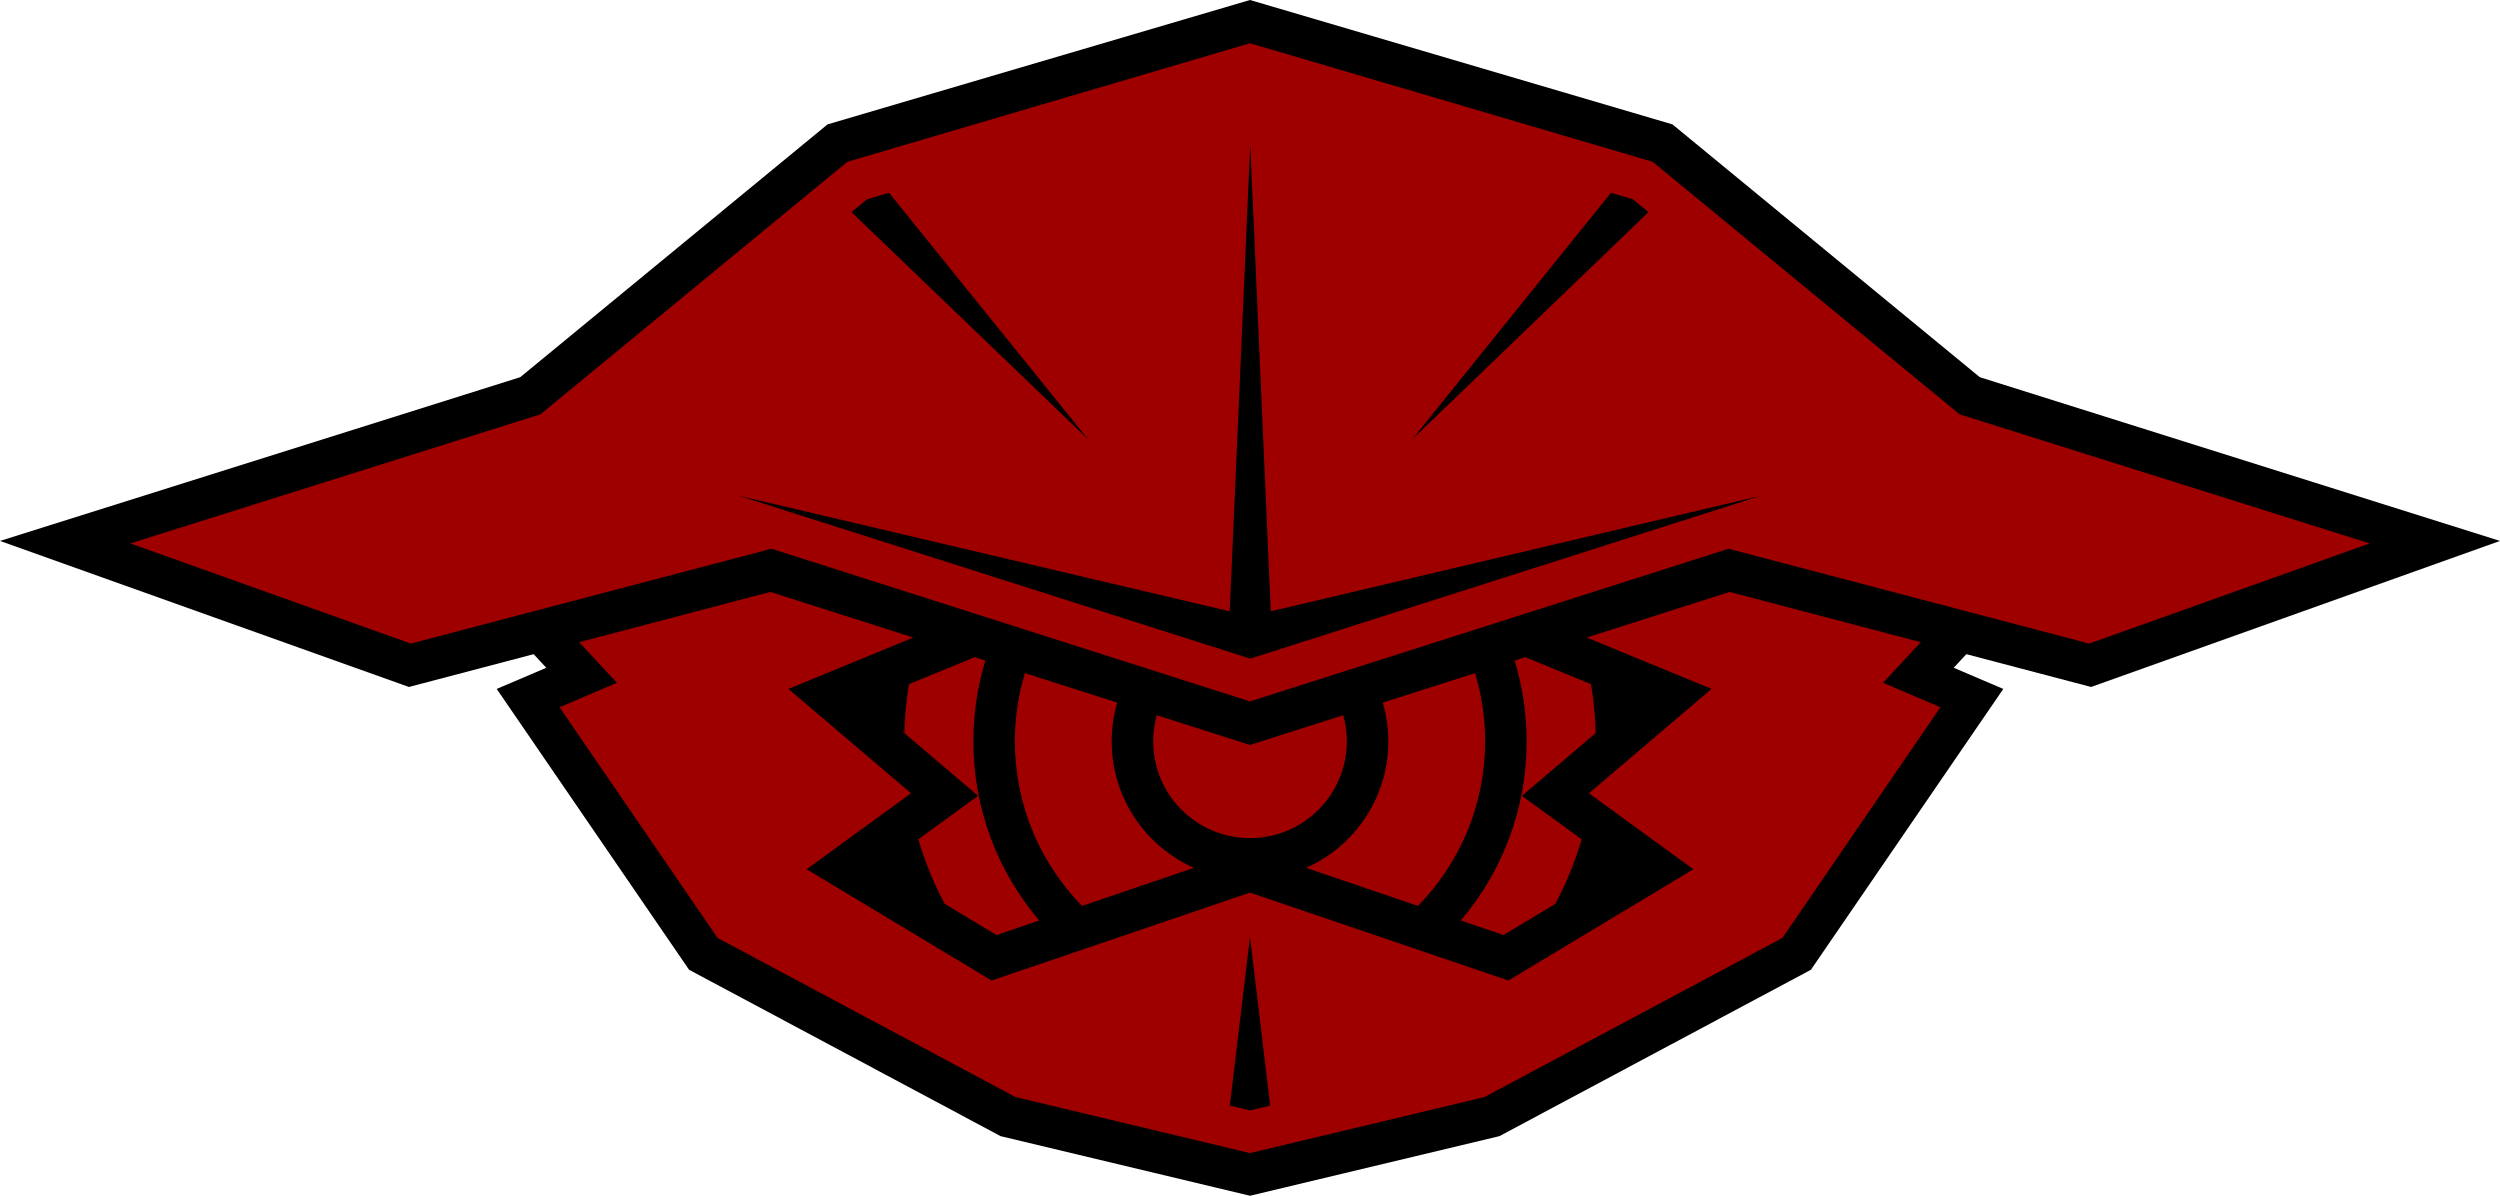
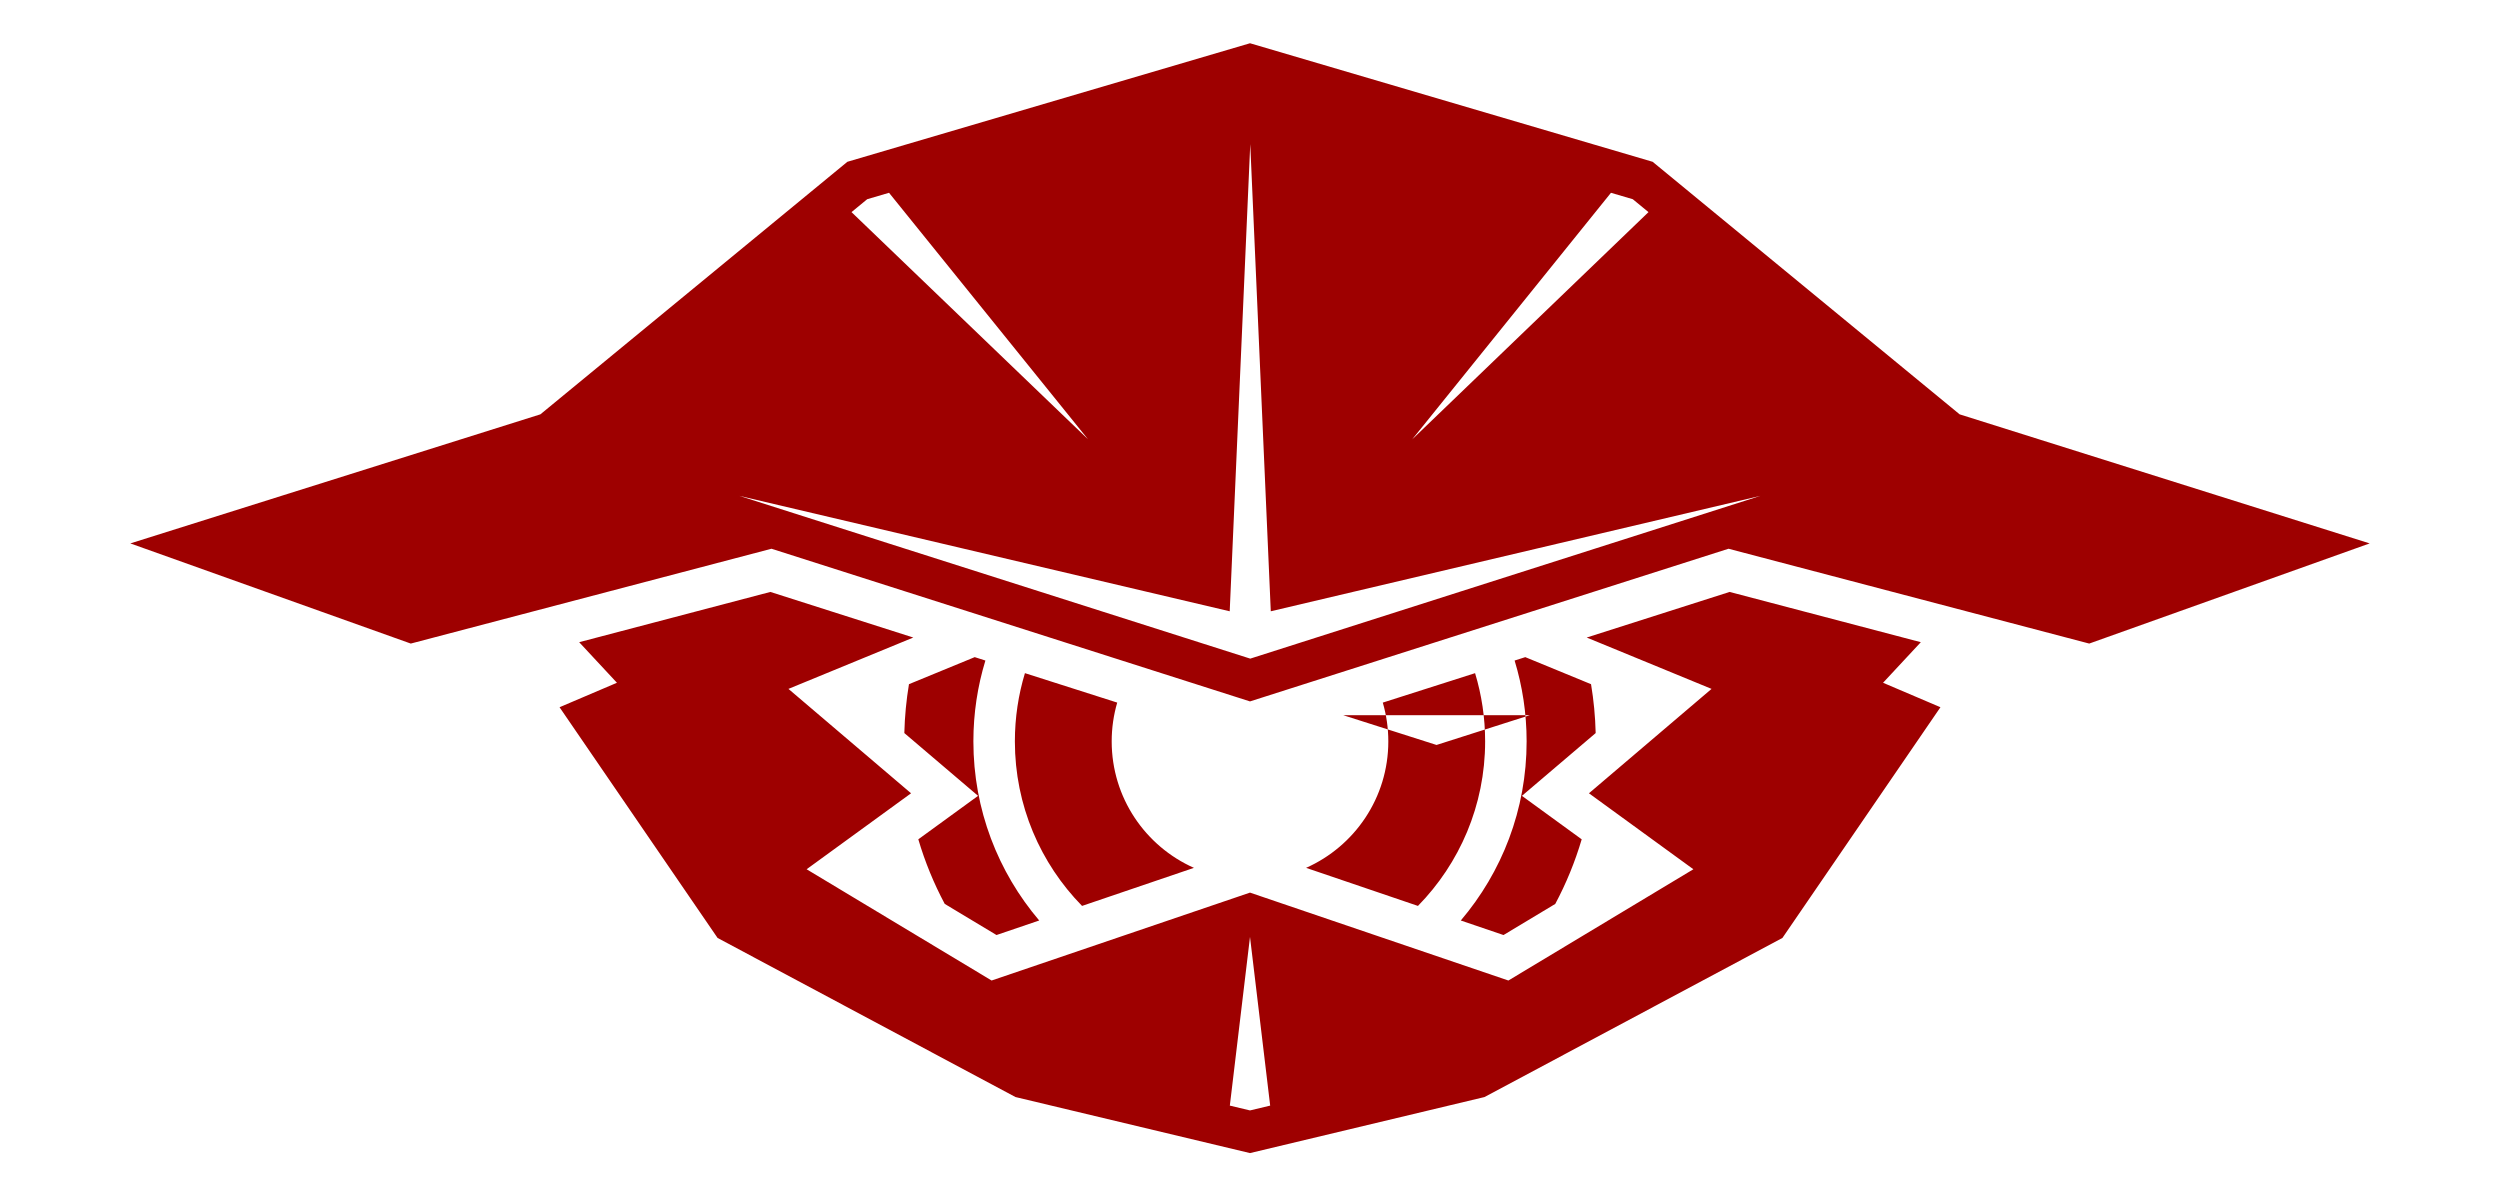
<svg xmlns="http://www.w3.org/2000/svg" xml:space="preserve" width="180.752mm" height="86.454mm" version="1.1" style="shape-rendering:geometricPrecision; text-rendering:geometricPrecision; image-rendering:optimizeQuality; fill-rule:evenodd; clip-rule:evenodd" viewBox="0 0 20570.5 9838.95">
  <defs>
    <style type="text/css">
   
    .fil0 {fill:black}
    .fil1 {fill:#9E0000}
   
  </style>
  </defs>
  <g id="Layer_x0020_1">
-     <polygon class="fil0" points="16179.63,5382.71 16075.46,5494.63 16483.52,5668.58 14900.63,7979.54 12337.22,9348.61 10285.25,9838.95 8233.27,9348.61 5669.87,7979.54 4086.97,5668.58 4495.03,5494.63 4390.87,5382.71 3364.63,5652.53 -0,4450.92 4280.58,3103.55 6809.12,1023.46 10285.25,0 13761.37,1023.46 16289.92,3103.55 20570.5,4450.92 17205.87,5652.53 " />
-     <path class="fil1" d="M13091.39 5629.67c21.85,131.26 34.88,265.5 38.11,402.18l-606.75 516.62 491.71 357.69c-54.79,185.74 -127.93,363.6 -217.46,531.42l-425.81 256.11 -351.49 -119.59c337.74,-397.11 541.66,-911.56 541.66,-1473.72 0,-231.46 -34.62,-454.82 -98.85,-665.26l87.85 -28.03 541.04 222.58zm-2806.09 3507.21l-0.09 0 -165.91 -39.64 165.95 -1388.15 165.98 1388.14 -165.94 39.65zm3278.83 -7391.5l-1944.68 1870.25 1635.98 -2029.33 179.61 52.89 129.09 106.19zm-6249.01 -159.09l1637.19 2028.17 -1945.93 -1869.08 129.09 -106.19 179.65 -52.9zm7169.8 2493.75l-4197.65 1339.34 -4204.2 -1339.34 4035.24 949.83 168.96 -3844.25 168.96 3844.19 4028.7 -949.77zm-4199.66 3264.6l2126.05 723.32 1522.13 -915.48 -859.29 -625.1 1008.84 -858.98 -1027.23 -422.57 1176.07 -375.25 1573.08 413.6 -310.68 333.81 472.22 201.3 -1300.33 1898.42 -2451 1309.03 -1929.89 461.16 -1929.89 -461.16 -2451 -1309.03 -1300.33 -1898.42 472.22 -201.3 -310.68 -333.81 1573.08 -413.6 1176.07 375.25 -1027.23 422.57 1008.84 858.98 -859.29 625.1 1522.13 915.48 2126.05 -723.32zm0 -1573.21l3937.39 -1256.28 2967.89 780.33 2307.69 -824.14 -3374.02 -1062.02 -2526 -2077.99 -3312.95 -975.42 -3312.95 975.42 -2526 2077.99 -3374.02 1062.02 2307.69 824.14 2967.89 -780.33 3937.39 1256.28zm767.34 113.54c19.06,68.28 29.29,140.25 29.29,214.61 0,439.96 -356.68,796.64 -796.64,796.64 -439.96,0 -796.64,-356.68 -796.64,-796.64 0,-74.36 10.23,-146.33 29.29,-214.61l767.34 244.83 767.34 -244.83zm1084.59 -346.06c53.82,177.7 82.76,366.19 82.76,561.46 0,527.1 -210.88,1004.85 -552.75,1353.79l-920.59 -313.2c398.65,-177 676.71,-576.3 676.71,-1040.59 0,-110.82 -15.91,-217.9 -45.44,-319.18l759.32 -242.28zm-2944.54 242.28c-29.53,101.28 -45.44,208.35 -45.44,319.18 0,464.29 278.06,863.59 676.71,1040.59l-920.59 313.2c-341.87,-348.94 -552.75,-826.69 -552.75,-1353.79 0,-195.27 28.94,-383.76 82.75,-561.46l759.33 242.28zm-1419.14 1656.38c-89.52,-167.83 -162.7,-345.66 -217.46,-531.42l491.71 -357.69 -606.75 -516.62c3.28,-136.67 16.25,-270.92 38.11,-402.18l541.04 -222.58 87.83 28.03c-64.25,210.43 -98.84,433.8 -98.84,665.26 0,562.16 203.92,1076.61 541.66,1473.72l-351.49 119.59 -425.81 -256.11z" />
+     <path class="fil1" d="M13091.39 5629.67c21.85,131.26 34.88,265.5 38.11,402.18l-606.75 516.62 491.71 357.69c-54.79,185.74 -127.93,363.6 -217.46,531.42l-425.81 256.11 -351.49 -119.59c337.74,-397.11 541.66,-911.56 541.66,-1473.72 0,-231.46 -34.62,-454.82 -98.85,-665.26l87.85 -28.03 541.04 222.58zm-2806.09 3507.21l-0.09 0 -165.91 -39.64 165.95 -1388.15 165.98 1388.14 -165.94 39.65zm3278.83 -7391.5l-1944.68 1870.25 1635.98 -2029.33 179.61 52.89 129.09 106.19zm-6249.01 -159.09l1637.19 2028.17 -1945.93 -1869.08 129.09 -106.19 179.65 -52.9zm7169.8 2493.75l-4197.65 1339.34 -4204.2 -1339.34 4035.24 949.83 168.96 -3844.25 168.96 3844.19 4028.7 -949.77zm-4199.66 3264.6l2126.05 723.32 1522.13 -915.48 -859.29 -625.1 1008.84 -858.98 -1027.23 -422.57 1176.07 -375.25 1573.08 413.6 -310.68 333.81 472.22 201.3 -1300.33 1898.42 -2451 1309.03 -1929.89 461.16 -1929.89 -461.16 -2451 -1309.03 -1300.33 -1898.42 472.22 -201.3 -310.68 -333.81 1573.08 -413.6 1176.07 375.25 -1027.23 422.57 1008.84 858.98 -859.29 625.1 1522.13 915.48 2126.05 -723.32zm0 -1573.21l3937.39 -1256.28 2967.89 780.33 2307.69 -824.14 -3374.02 -1062.02 -2526 -2077.99 -3312.95 -975.42 -3312.95 975.42 -2526 2077.99 -3374.02 1062.02 2307.69 824.14 2967.89 -780.33 3937.39 1256.28zm767.34 113.54l767.34 244.83 767.34 -244.83zm1084.59 -346.06c53.82,177.7 82.76,366.19 82.76,561.46 0,527.1 -210.88,1004.85 -552.75,1353.79l-920.59 -313.2c398.65,-177 676.71,-576.3 676.71,-1040.59 0,-110.82 -15.91,-217.9 -45.44,-319.18l759.32 -242.28zm-2944.54 242.28c-29.53,101.28 -45.44,208.35 -45.44,319.18 0,464.29 278.06,863.59 676.71,1040.59l-920.59 313.2c-341.87,-348.94 -552.75,-826.69 -552.75,-1353.79 0,-195.27 28.94,-383.76 82.75,-561.46l759.33 242.28zm-1419.14 1656.38c-89.52,-167.83 -162.7,-345.66 -217.46,-531.42l491.71 -357.69 -606.75 -516.62c3.28,-136.67 16.25,-270.92 38.11,-402.18l541.04 -222.58 87.83 28.03c-64.25,210.43 -98.84,433.8 -98.84,665.26 0,562.16 203.92,1076.61 541.66,1473.72l-351.49 119.59 -425.81 -256.11z" />
  </g>
</svg>